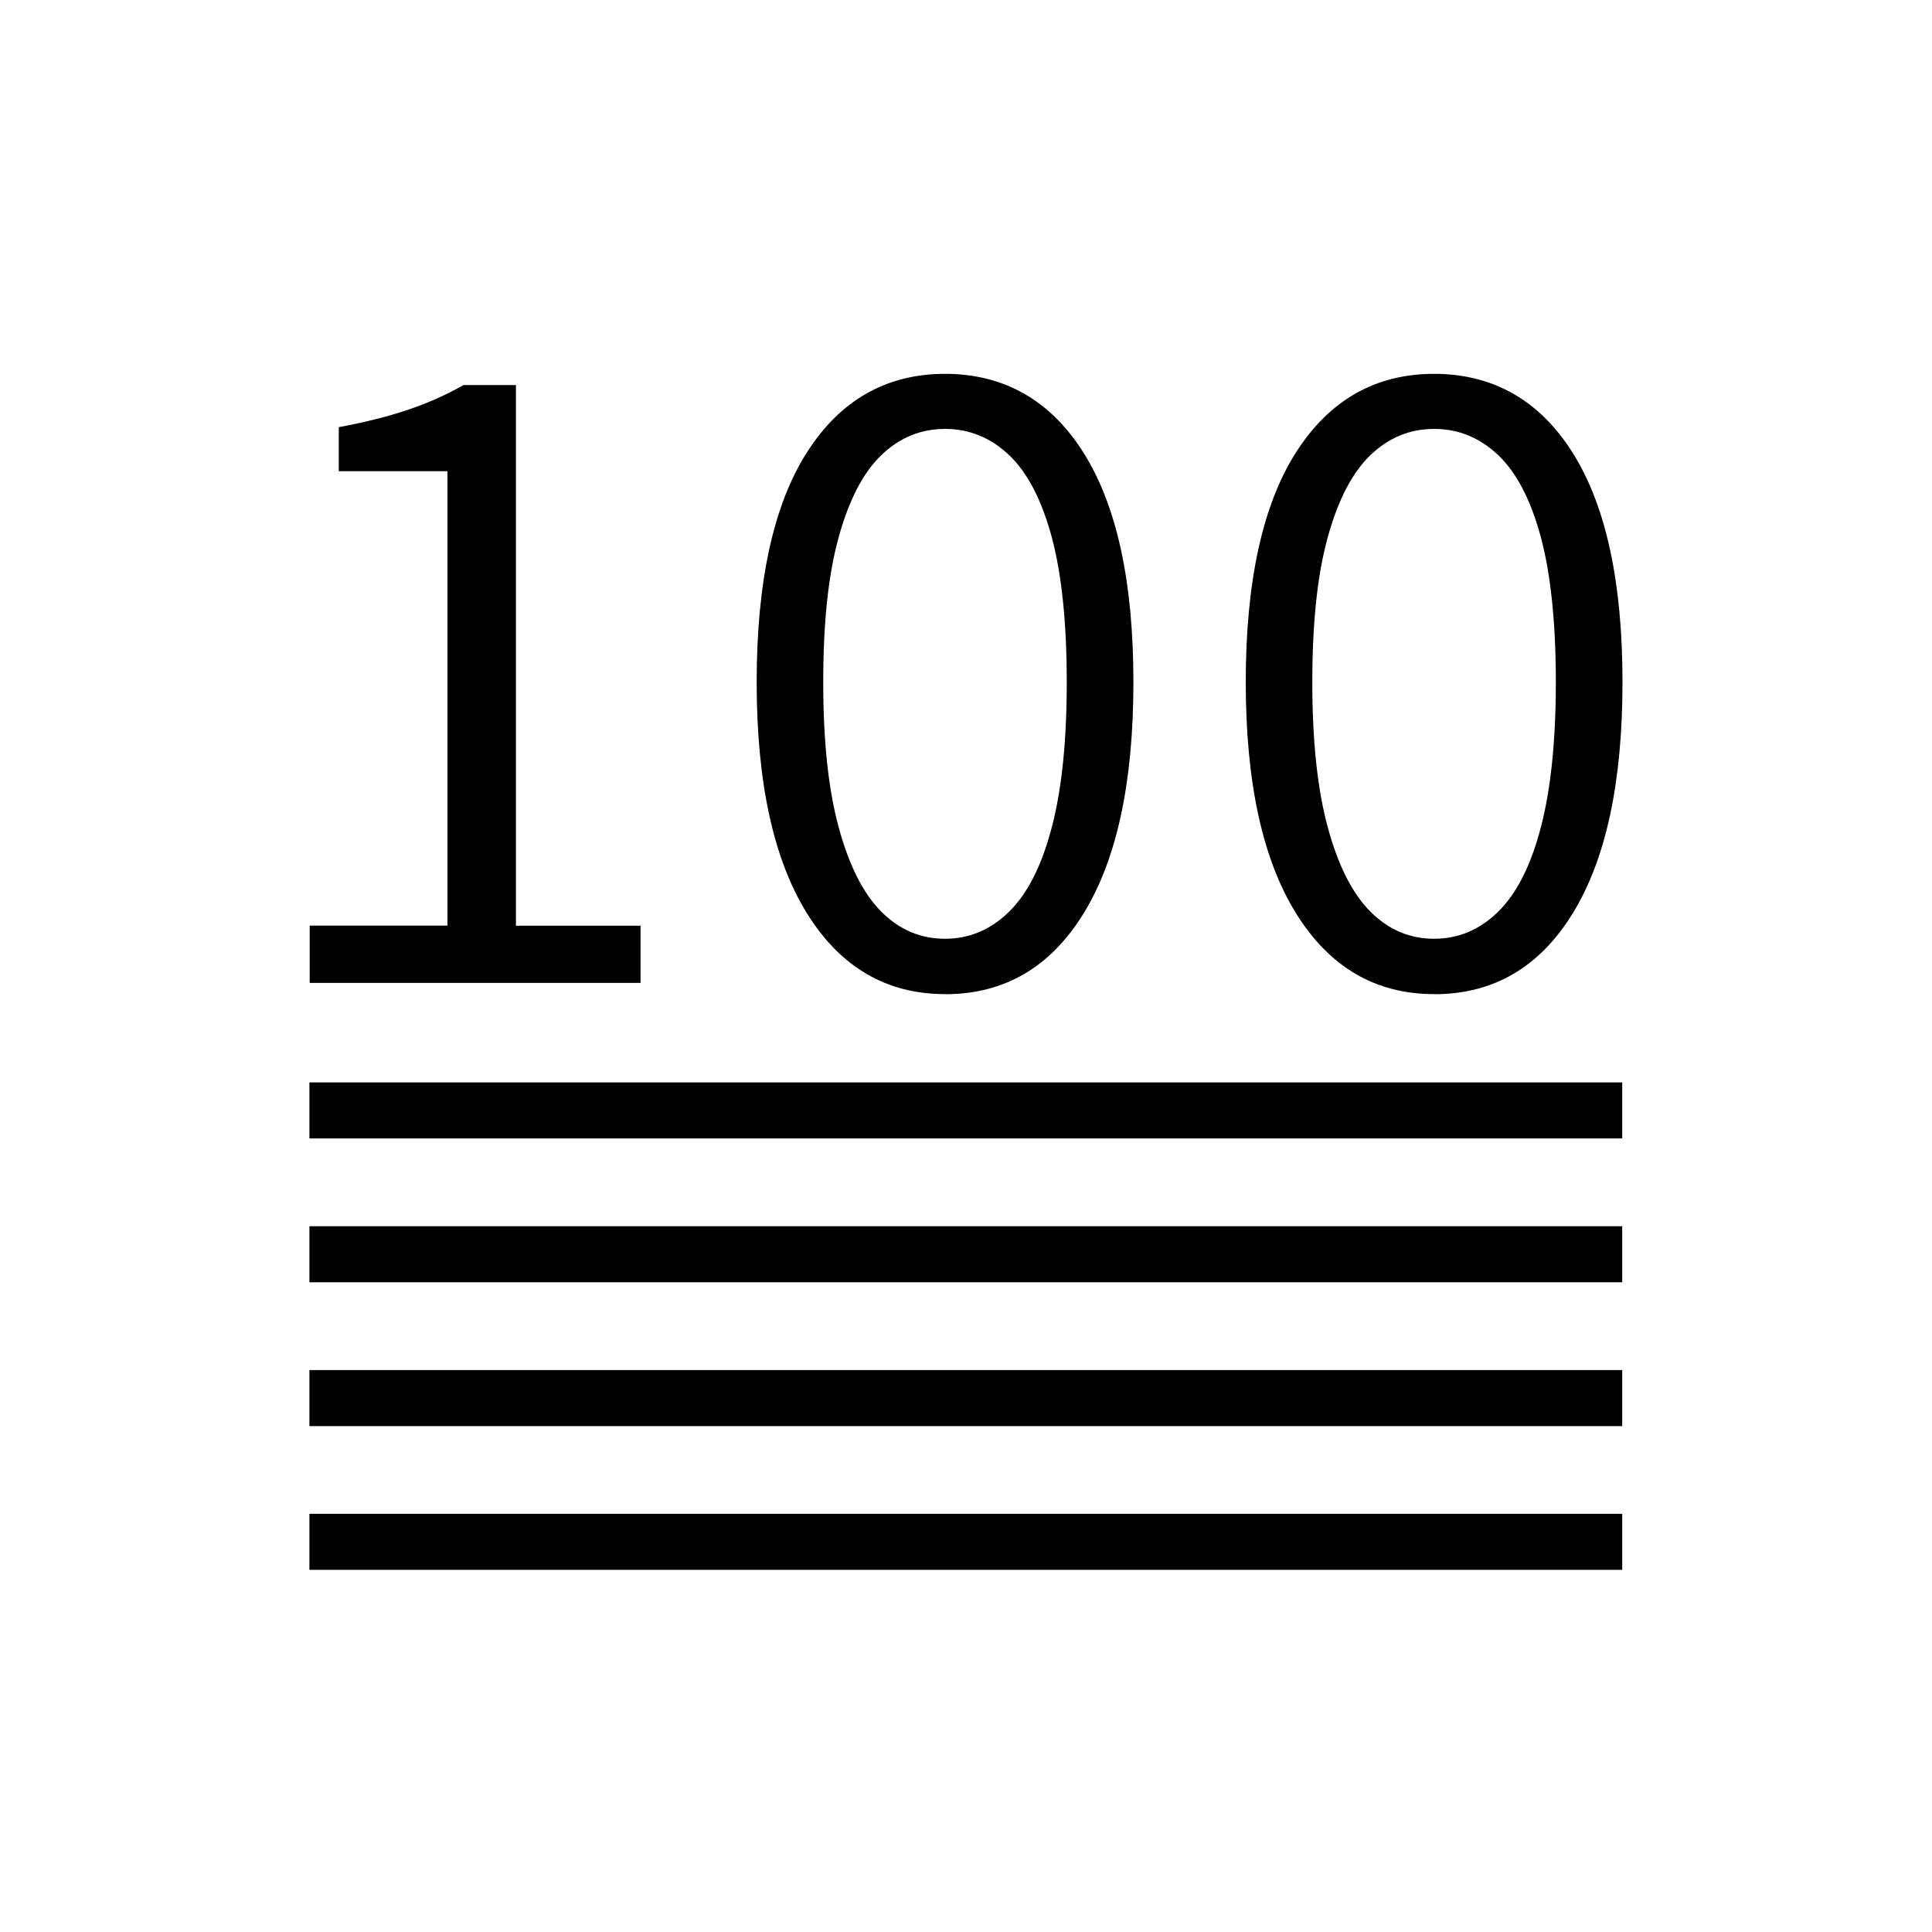
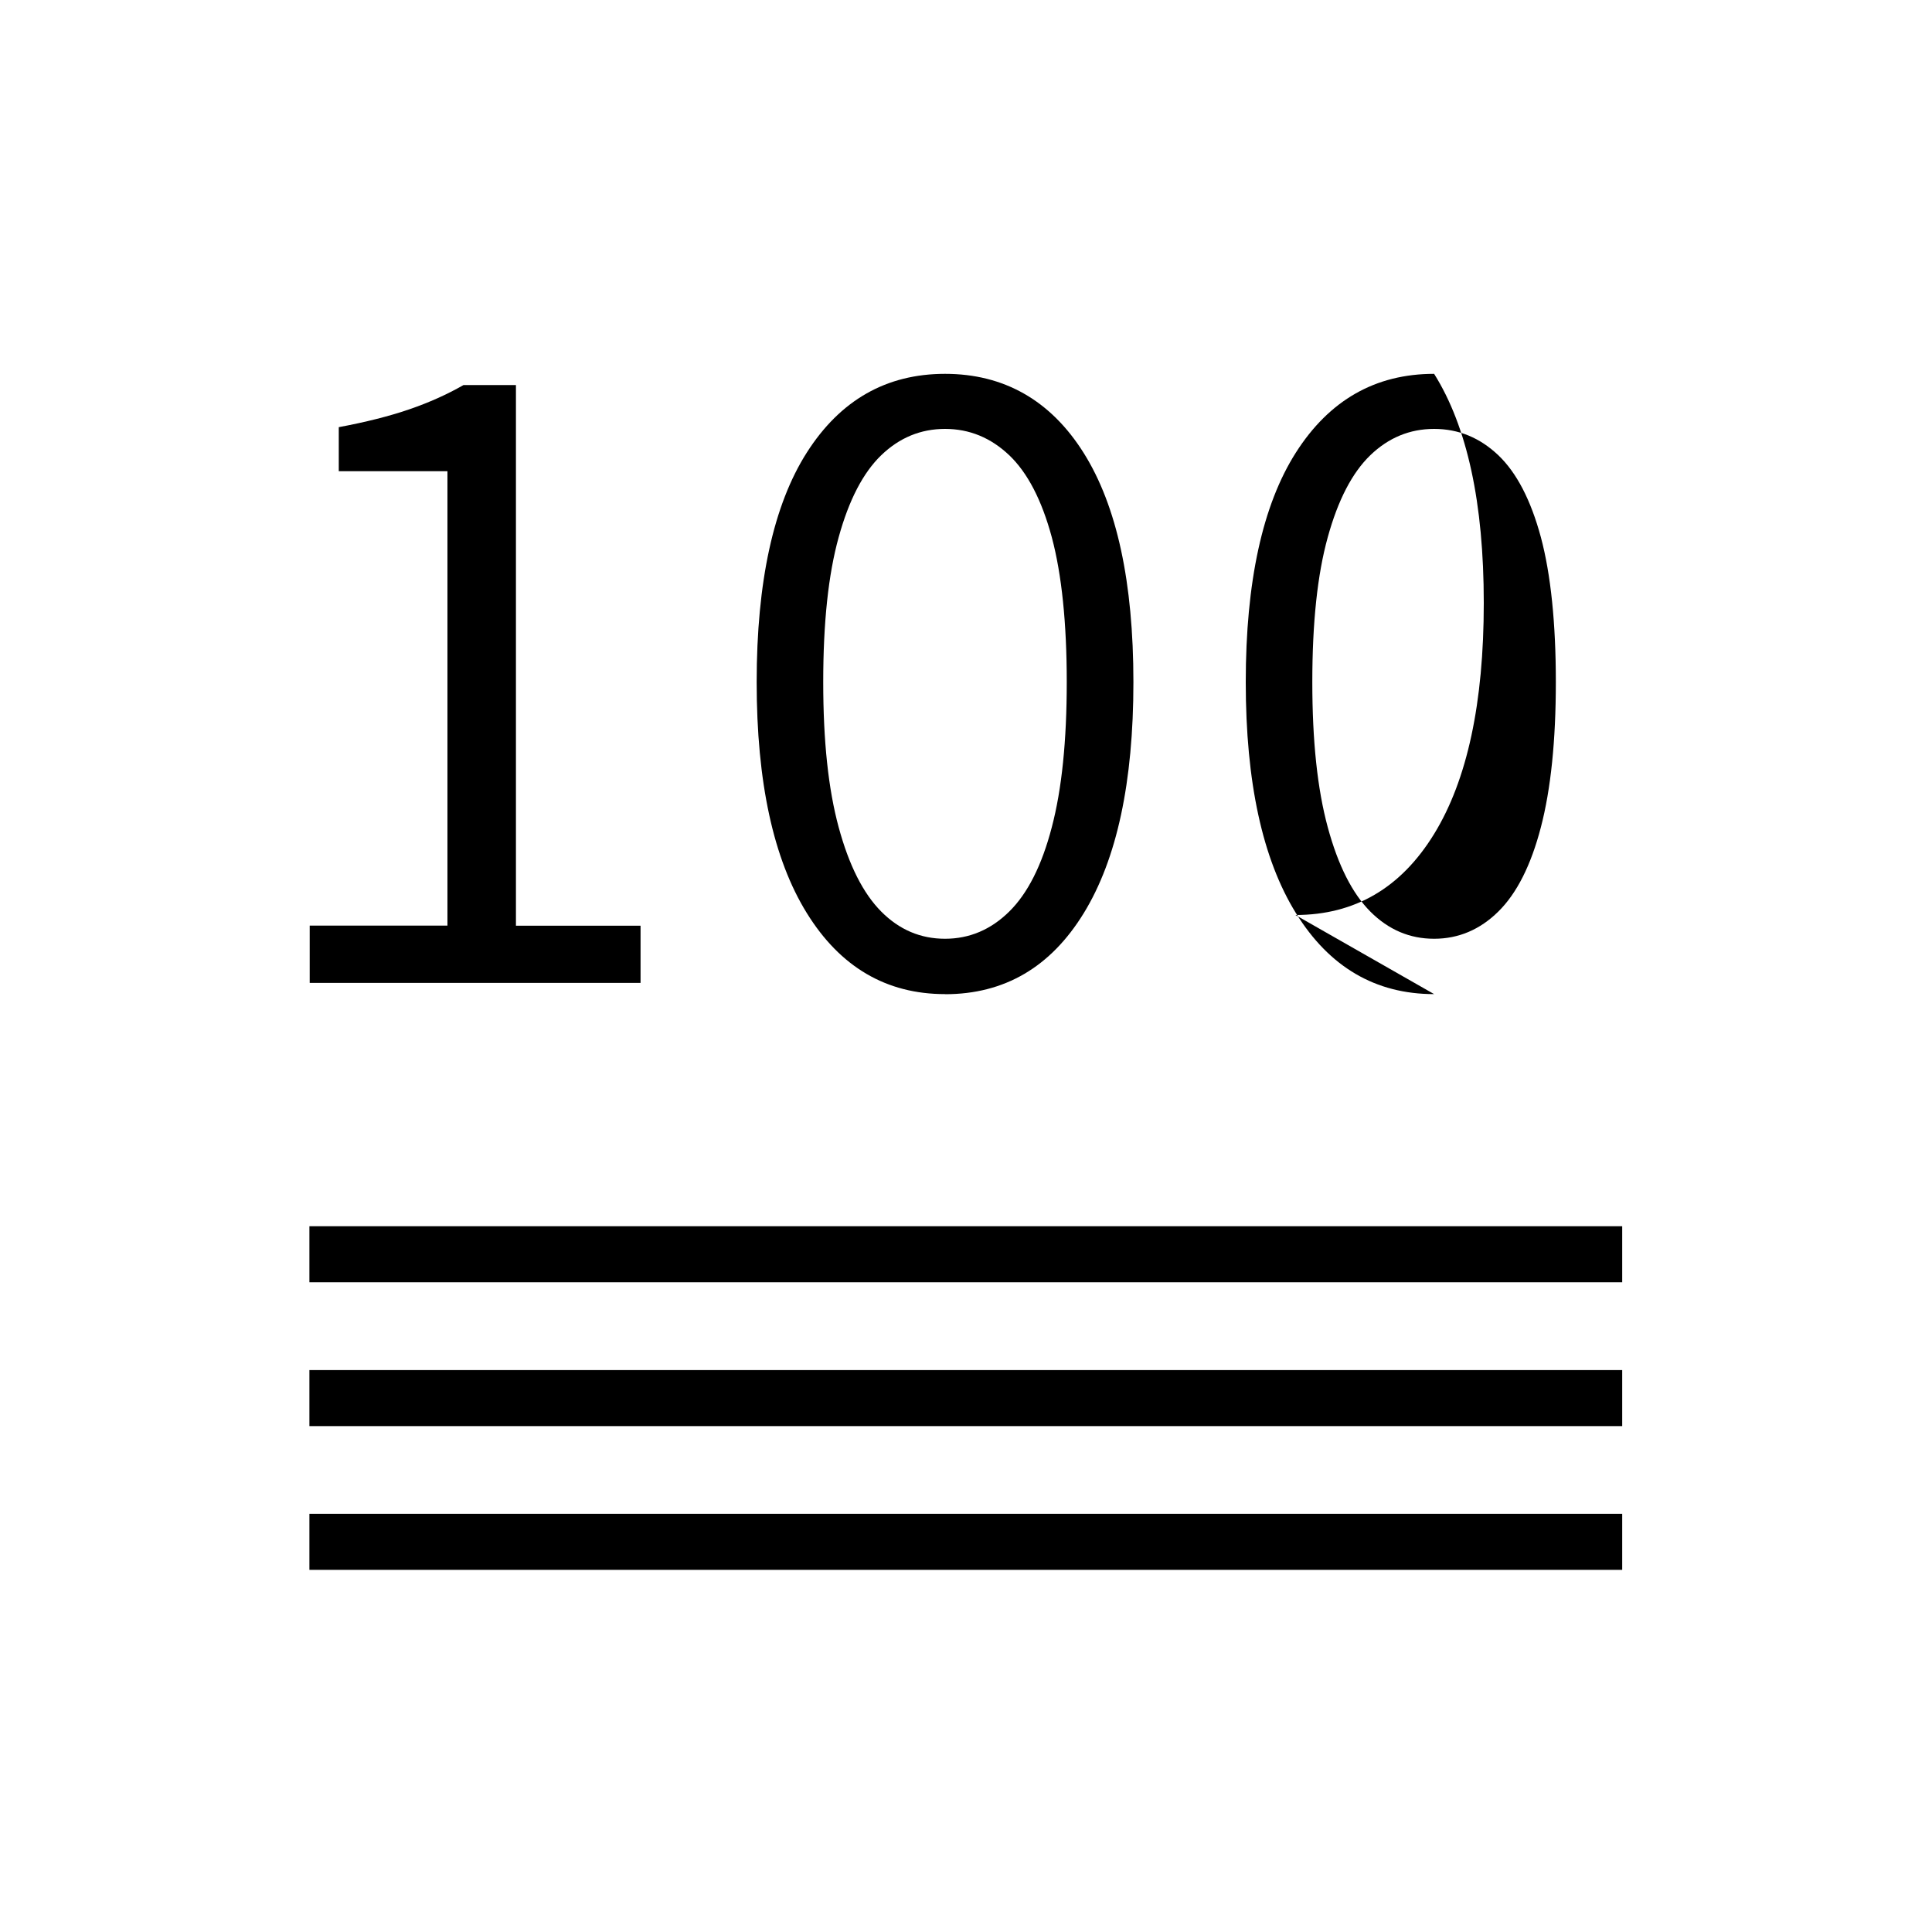
<svg xmlns="http://www.w3.org/2000/svg" id="umgewandelt" viewBox="0 0 200 200">
  <defs>
    <style>
      .cls-1 {
        fill: #000;
        stroke-width: 0px;
      }
    </style>
  </defs>
  <g id="_100_Kopie" data-name="100 Kopie">
    <g>
      <path class="cls-1" d="M32.06,101.74v-5.92h14.26v-47.04h-11.25v-4.56c2.78-.52,5.21-1.13,7.28-1.84,2.07-.71,3.94-1.55,5.63-2.52h5.43v55.97h12.9v5.92h-34.24Z" />
      <path class="cls-1" d="M97.83,102.91c-6.08,0-10.85-2.8-14.31-8.39-3.46-5.59-5.19-13.56-5.19-23.91s1.73-18.33,5.19-23.76c3.46-5.43,8.23-8.15,14.31-8.15s10.93,2.73,14.36,8.2c3.43,5.47,5.14,13.37,5.14,23.72s-1.71,18.32-5.14,23.91c-3.43,5.59-8.21,8.39-14.36,8.39ZM97.83,97.18c2.52,0,4.74-.94,6.64-2.81,1.91-1.88,3.38-4.78,4.41-8.73,1.04-3.94,1.55-8.96,1.55-15.04s-.52-11.14-1.55-14.99c-1.04-3.85-2.51-6.68-4.41-8.49-1.91-1.81-4.12-2.72-6.64-2.72s-4.72.91-6.6,2.72c-1.88,1.81-3.35,4.64-4.41,8.49-1.07,3.85-1.6,8.84-1.6,14.99s.53,11.09,1.6,15.04c1.07,3.95,2.54,6.85,4.41,8.73,1.87,1.88,4.07,2.81,6.6,2.81Z" />
-       <path class="cls-1" d="M148.46,102.91c-6.08,0-10.85-2.8-14.31-8.39-3.46-5.59-5.19-13.56-5.19-23.91s1.73-18.33,5.19-23.76c3.46-5.43,8.23-8.15,14.31-8.15s10.93,2.73,14.36,8.2c3.43,5.47,5.14,13.37,5.14,23.72s-1.71,18.32-5.14,23.91c-3.43,5.59-8.21,8.39-14.36,8.39ZM148.46,97.18c2.52,0,4.74-.94,6.64-2.81,1.91-1.88,3.38-4.78,4.41-8.73,1.03-3.94,1.55-8.96,1.55-15.04s-.52-11.14-1.55-14.99c-1.04-3.85-2.51-6.68-4.41-8.49-1.91-1.81-4.12-2.72-6.64-2.72s-4.72.91-6.6,2.72c-1.88,1.81-3.35,4.64-4.41,8.49-1.07,3.85-1.6,8.84-1.6,14.99s.53,11.09,1.6,15.04c1.07,3.95,2.54,6.85,4.41,8.73,1.88,1.88,4.07,2.81,6.6,2.81Z" />
+       <path class="cls-1" d="M148.46,102.91c-6.08,0-10.85-2.8-14.31-8.39-3.46-5.59-5.19-13.56-5.19-23.91s1.73-18.33,5.19-23.76c3.46-5.43,8.23-8.15,14.31-8.15c3.43,5.47,5.14,13.37,5.14,23.72s-1.71,18.32-5.14,23.91c-3.43,5.59-8.21,8.39-14.36,8.39ZM148.46,97.18c2.52,0,4.74-.94,6.64-2.81,1.91-1.88,3.38-4.78,4.41-8.73,1.03-3.94,1.55-8.96,1.55-15.04s-.52-11.14-1.55-14.99c-1.04-3.85-2.51-6.68-4.41-8.49-1.91-1.81-4.12-2.72-6.64-2.72s-4.72.91-6.6,2.72c-1.88,1.81-3.35,4.64-4.41,8.49-1.07,3.85-1.6,8.84-1.6,14.99s.53,11.09,1.6,15.04c1.07,3.95,2.54,6.85,4.41,8.73,1.88,1.88,4.07,2.81,6.6,2.81Z" />
    </g>
    <g>
      <rect class="cls-1" x="32.03" y="156.71" width="135.9" height="5.8" />
      <rect class="cls-1" x="32.03" y="141.83" width="135.9" height="5.8" />
      <rect class="cls-1" x="32.03" y="126.94" width="135.9" height="5.8" />
-       <rect class="cls-1" x="32.03" y="112.05" width="135.9" height="5.8" />
    </g>
  </g>
</svg>